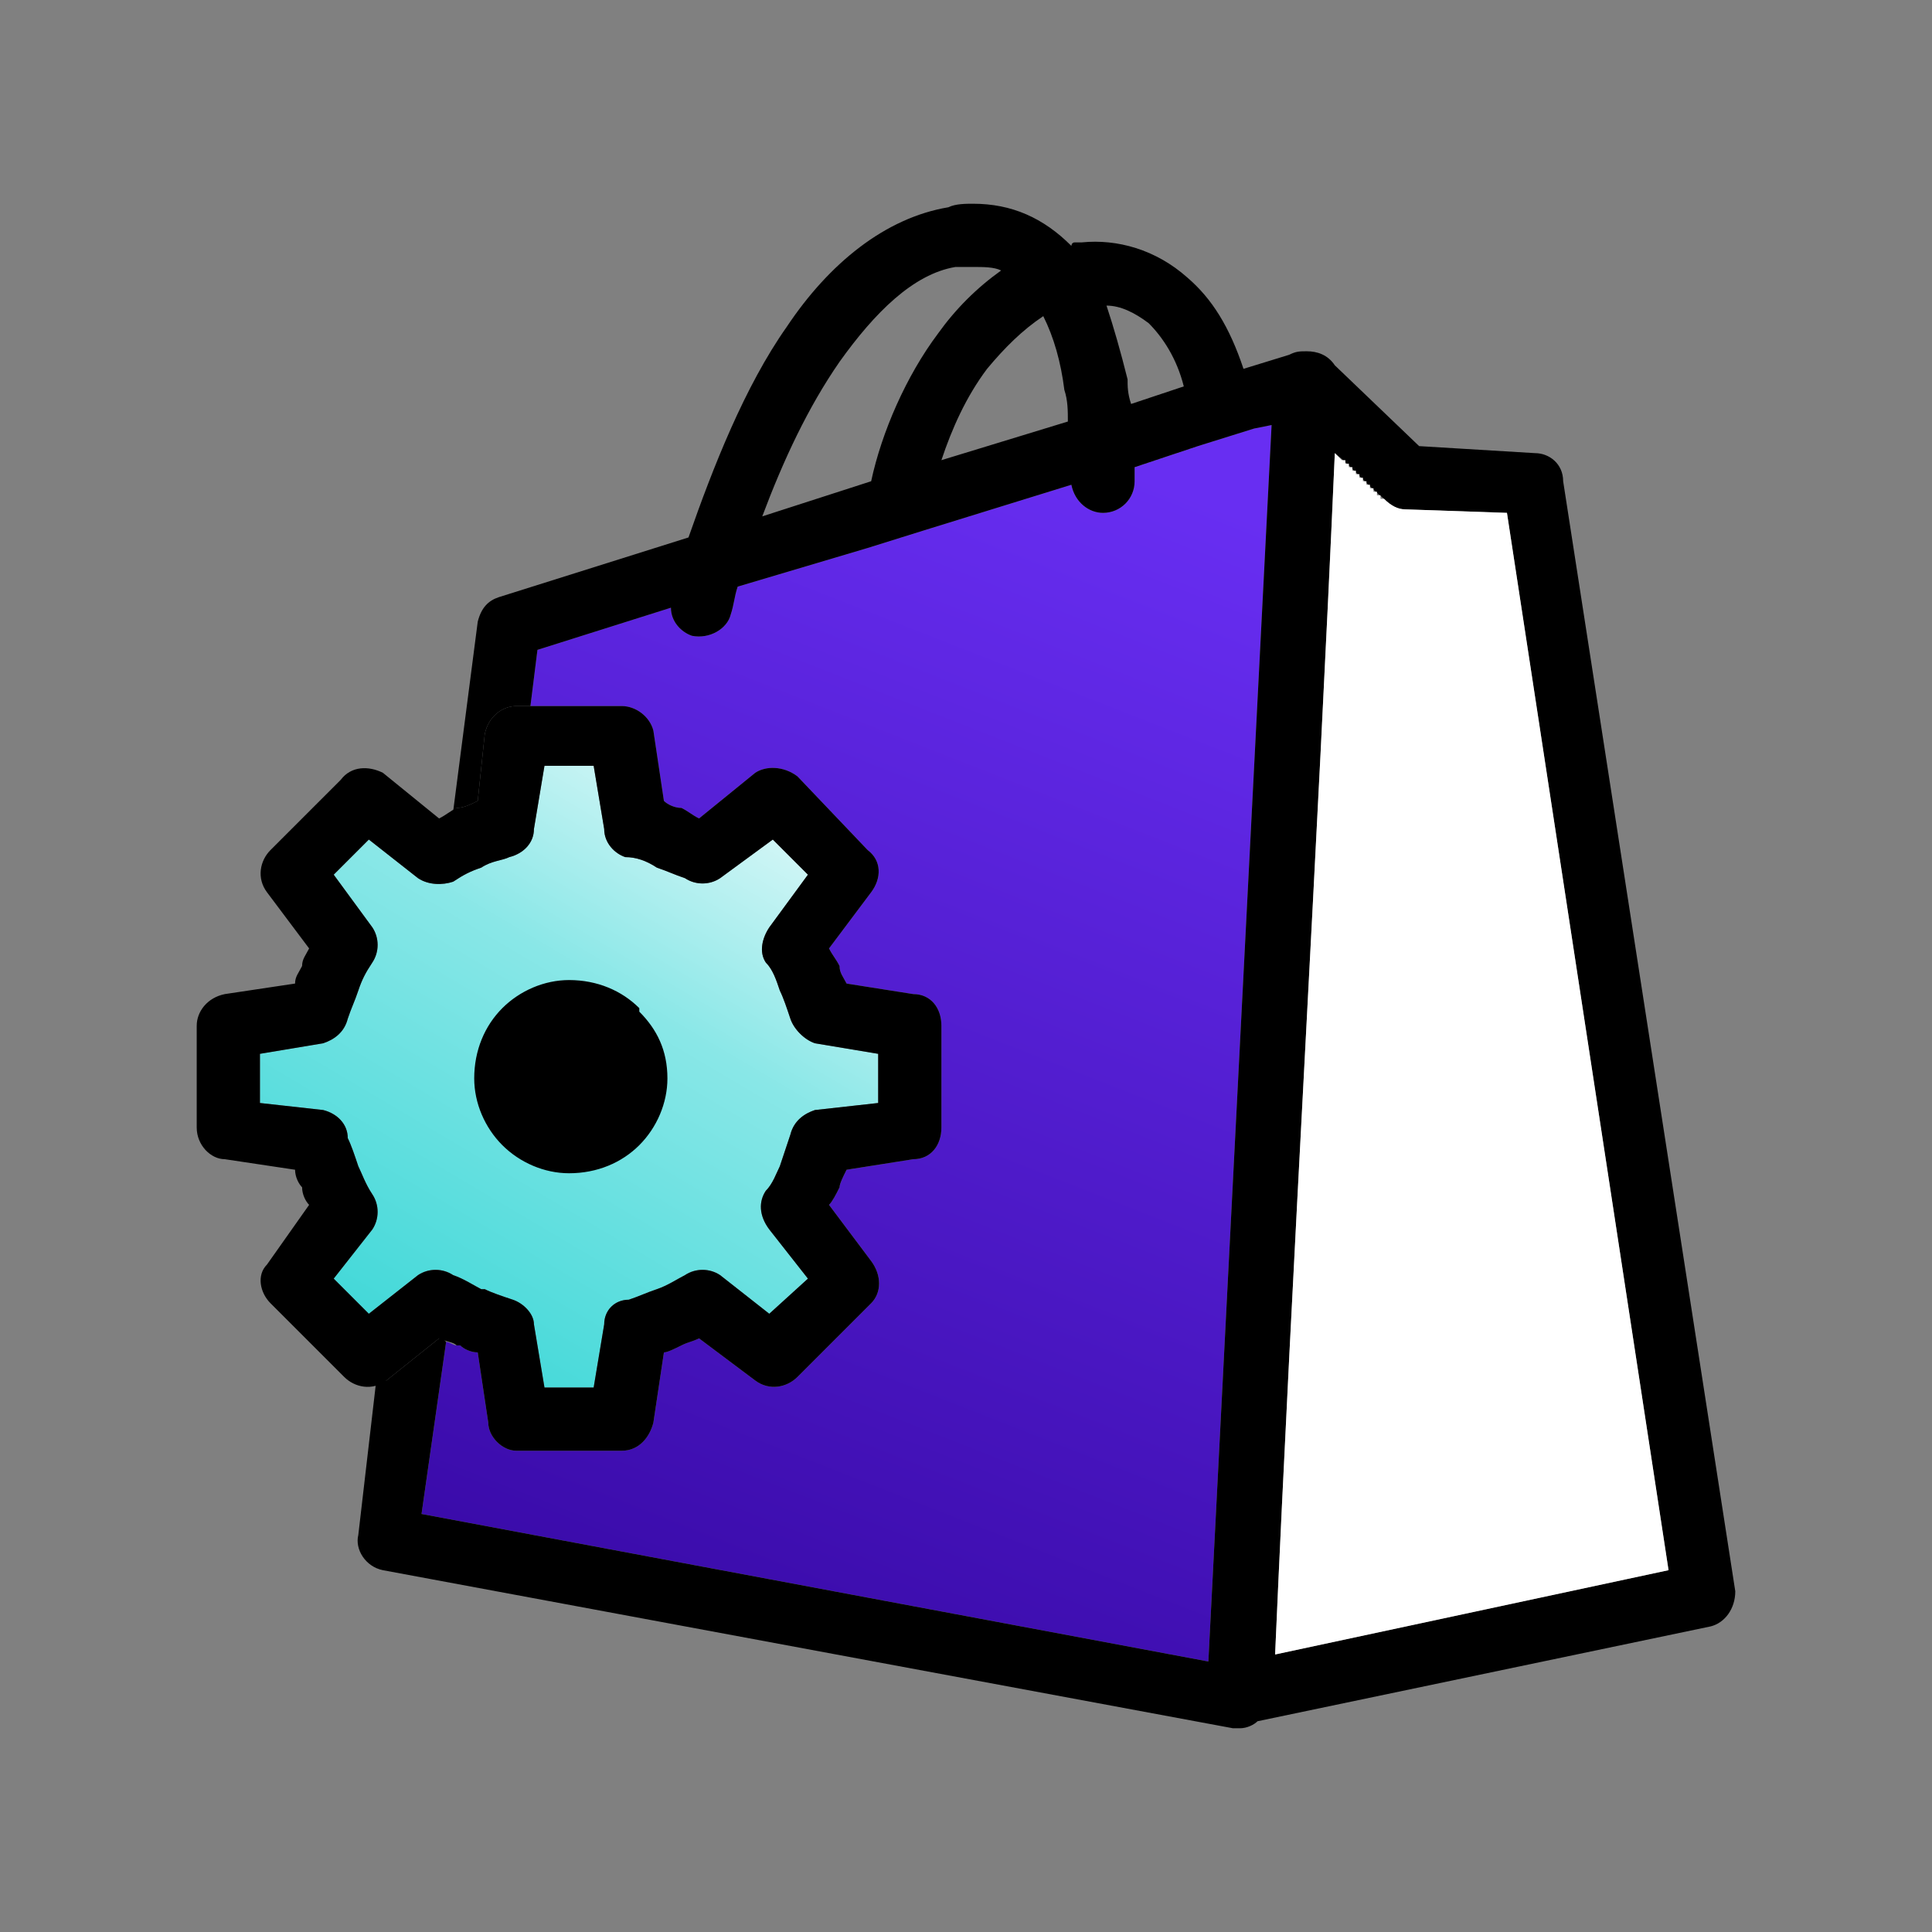
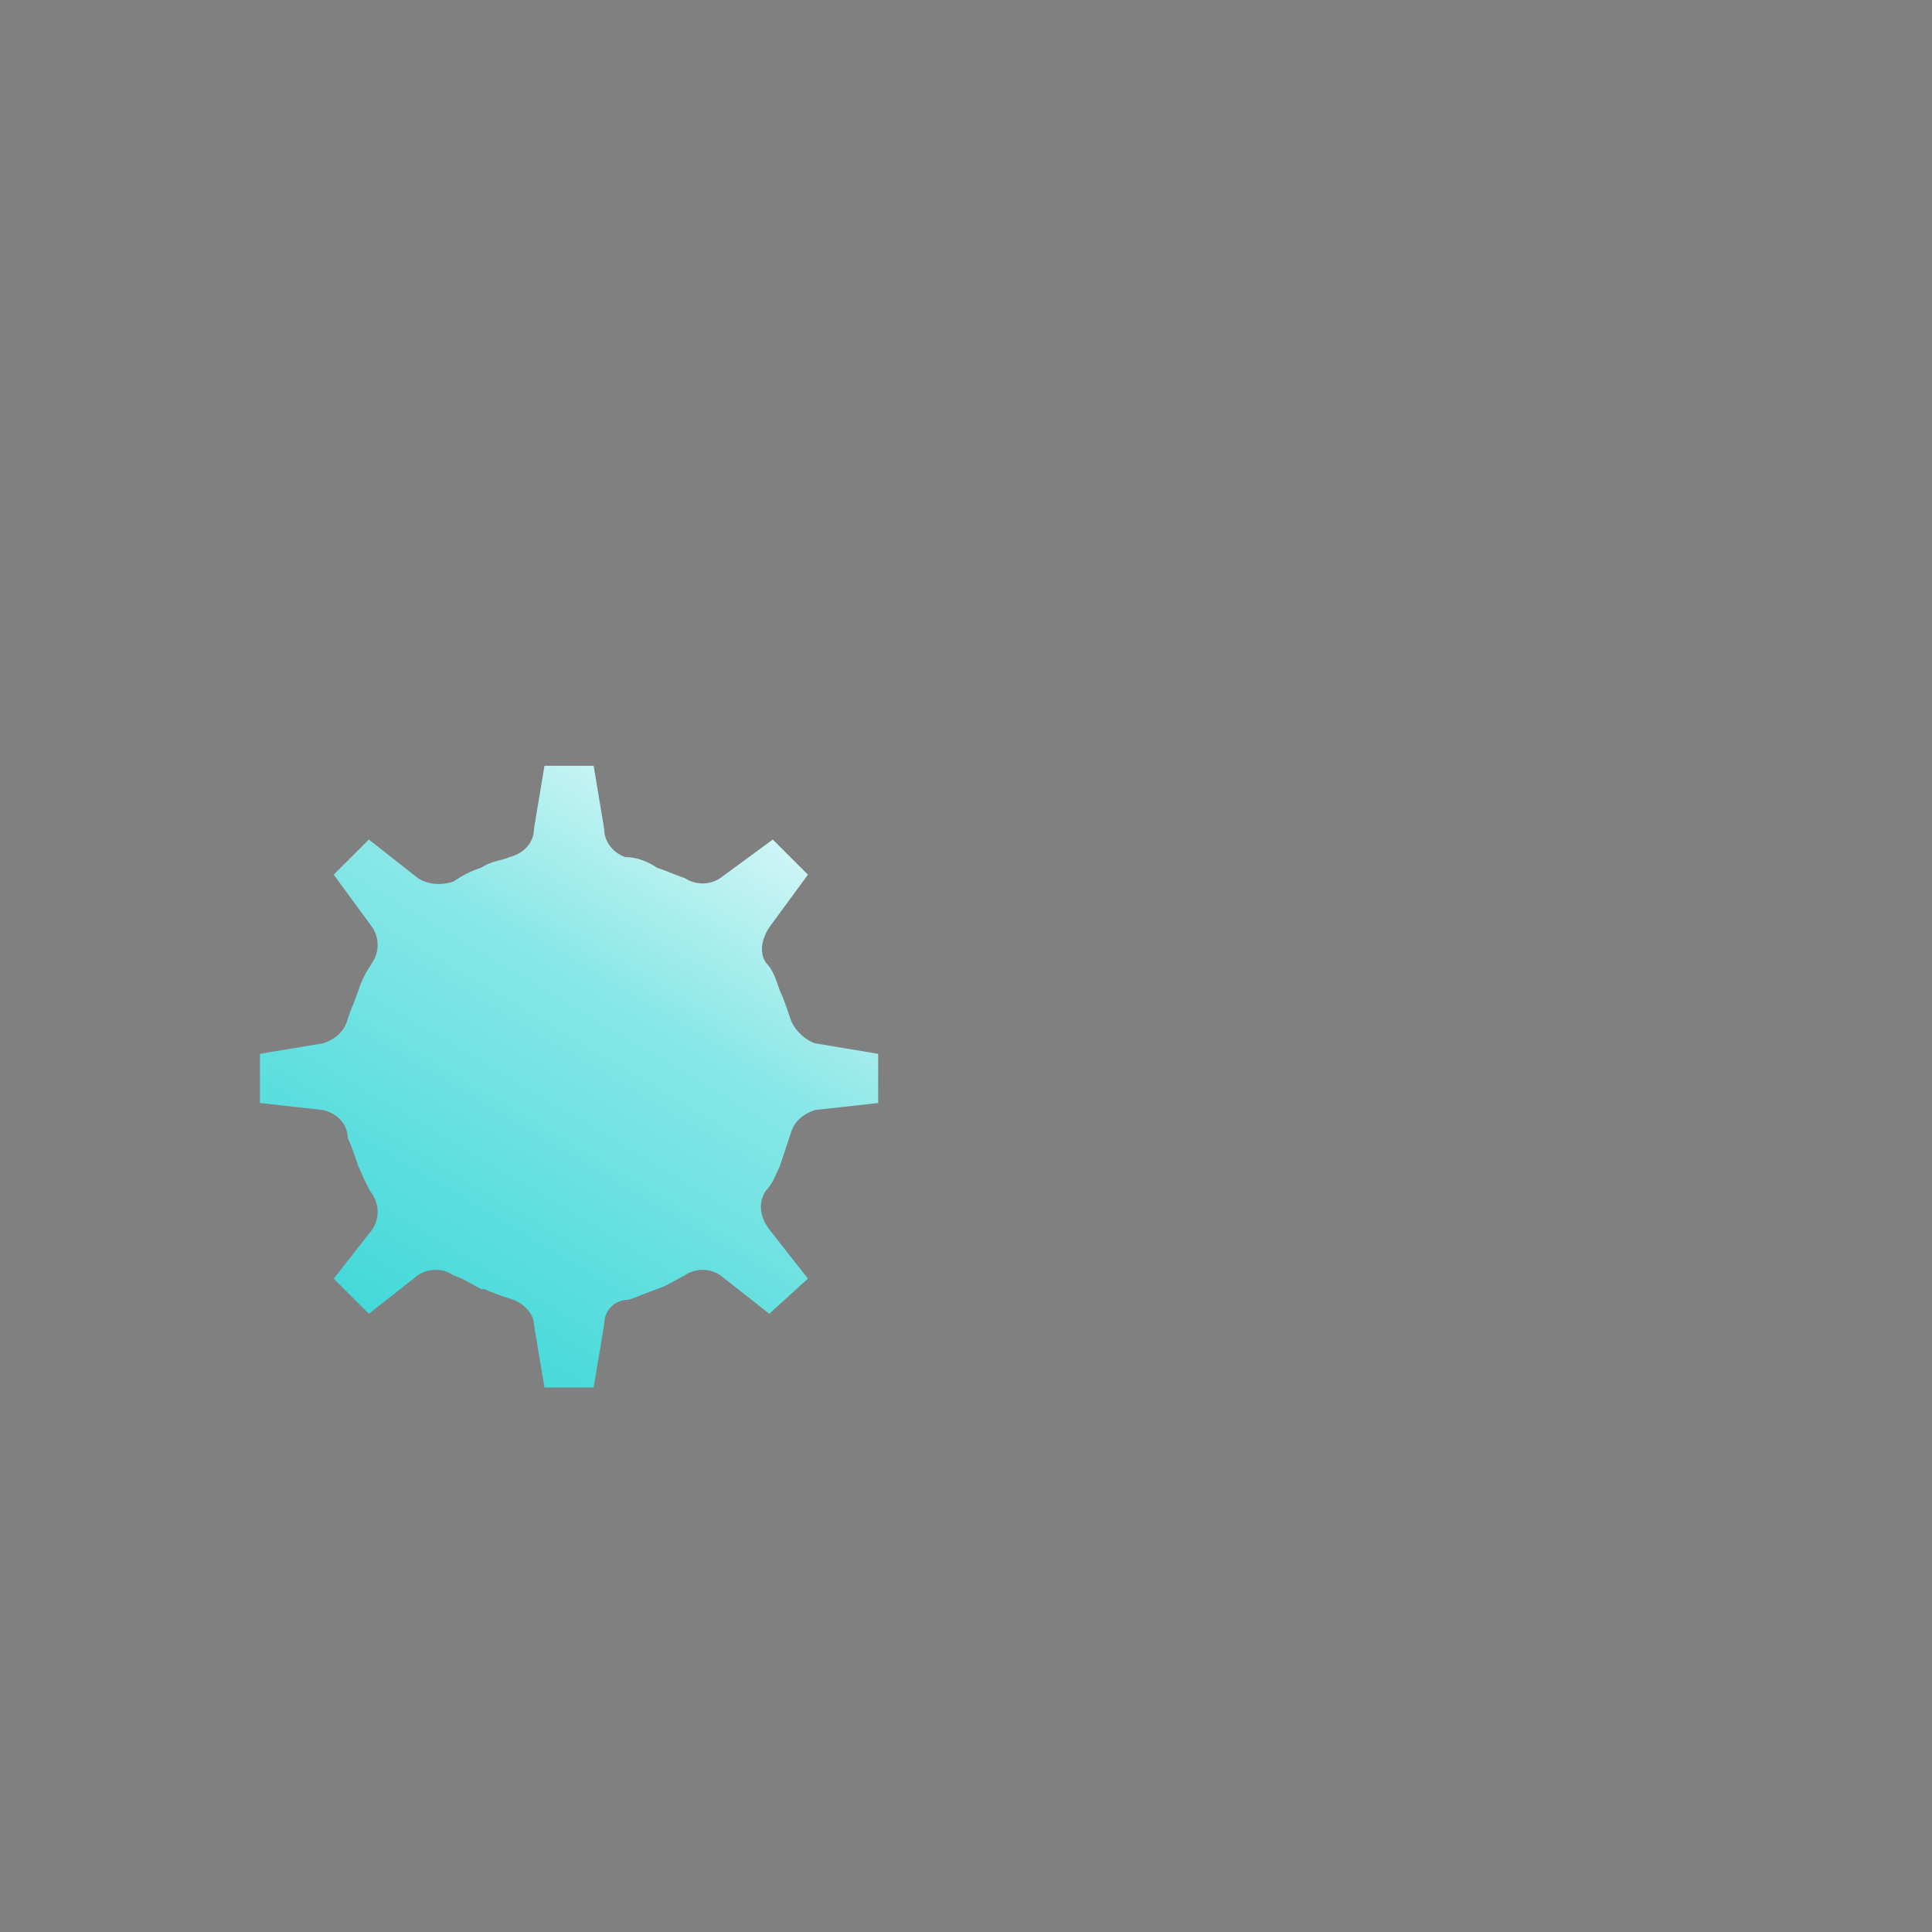
<svg xmlns="http://www.w3.org/2000/svg" xml:space="preserve" width="550px" height="550px" version="1.1" shape-rendering="geometricPrecision" text-rendering="geometricPrecision" image-rendering="optimizeQuality" fill-rule="evenodd" clip-rule="evenodd" viewBox="0 0 550 550">
  <rect x="0" y="0" width="550" height="550" fill="#808080" stroke="none" />
  <defs>
    <linearGradient id="id0" gradientUnits="userSpaceOnUse" x1="175.009" y1="464.123" x2="307.294" y2="127.526">
      <stop offset="0" stop-opacity="1" stop-color="#390AA8" />
      <stop offset="1" stop-opacity="1" stop-color="#682EF2" />
    </linearGradient>
    <linearGradient id="id1" gradientUnits="userSpaceOnUse" x1="87.476" y1="453.02" x2="236.764" y2="200.704">
      <stop offset="0" stop-opacity="1" stop-color="#14CFCF" />
      <stop offset="0.651" stop-opacity="1" stop-color="#89E7E7" />
      <stop offset="1" stop-opacity="1" stop-color="white" />
    </linearGradient>
  </defs>
  <g id="Layer_x0020_1">
-     <rect fill="none" width="550" height="550" />
    <g id="_1892608732400">
-       <path fill="url(#id0)" d="M362 121l-5 1 -16 5 -18 6c0,1 0,3 0,4 0,5 -4,9 -9,9 -4,0 -8,-3 -9,-8l-42 13 -16 5 -37 11c-1,3 -1,5 -2,8 -1,4 -6,7 -11,6 -3,-1 -6,-4 -6,-8l-38 12 -2 16 26 0 0 0c4,0 8,3 9,7l3 20c1,1 3,2 5,2 2,1 3,2 5,3l16 -13 0 0c3,-2 8,-2 12,1l20 21c4,3 4,8 1,12l-12 16c1,2 2,3 3,5 0,2 1,3 2,5l19 3c5,0 8,4 8,9l0 29 0 0c0,5 -3,9 -8,9l-19 3c-1,2 -2,4 -2,5 -1,2 -2,4 -3,5l12 16c3,4 3,9 0,12l-21 21c-3,3 -8,4 -12,1l-16 -12c-2,1 -3,1 -5,2 -2,1 -4,2 -5,2l-3 20c-1,4 -4,8 -9,8l-30 0 0 0c-4,0 -8,-4 -8,-8l-3 -20c-2,0 -4,-1 -5,-2l-1 0c-1,0 -2,-1 -3,-1l-7 49 224 42 18 -352z" />
-       <path fill="black" fill-rule="nonzero" d="M248 137c3,-14 10,-30 19,-42 5,-7 11,-13 18,-18 -2,-1 -5,-1 -8,-1 -1,0 -3,0 -5,0 -12,2 -23,13 -33,27 -9,13 -16,28 -22,44l31 -10zm-38 30c-1,3 -1,5 -2,8 -1,4 -6,7 -11,6 -3,-1 -6,-4 -6,-8l-38 12 -2 16 -4 0c-4,0 -8,3 -9,8l-2 19c-2,1 -4,2 -6,2l0 0 -1 1 7 -54c1,-4 3,-6 6,-7l54 -17c7,-20 16,-43 28,-60 12,-18 28,-31 46,-34 2,-1 5,-1 7,-1 11,0 20,4 28,12 0,0 0,-1 1,-1 0,0 1,0 2,0 10,-1 21,2 30,10 7,6 12,14 16,26l13 -4c2,-1 3,-1 5,-1 3,0 6,1 8,4l24 23 33 2c4,0 8,3 8,8l49 316c0,5 -3,9 -7,10l-129 27c-1,1 -3,2 -5,2 -1,0 -1,0 -2,0l-242 -45c-5,-1 -8,-6 -7,-10l5 -43c1,0 2,-1 3,-1l15 -12c1,0 1,0 2,1l-7 49 224 42 18 -352 -5 1 -16 5 -18 6c0,1 0,3 0,4 0,5 -4,9 -9,9 -4,0 -8,-3 -9,-8l-42 13 -16 5 -37 11zm-100 203l0 0 9 -7 -9 7zm227 -260c-2,-8 -6,-14 -10,-18 -4,-3 -8,-5 -12,-5 2,6 4,13 6,21 0,2 0,4 1,7l15 -5zm-33 10c0,-3 0,-6 -1,-9 -1,-8 -3,-15 -6,-21 -6,4 -11,9 -16,15 -6,8 -10,17 -13,26l36 -11zm76 9c-5,114 -12,228 -17,342l112 -24 -46 -301 -29 -1c-2,0 -4,-1 -6,-3 -5,-4 -9,-9 -14,-13z" />
-       <path fill="white" d="M475 447l-46 -301 -29 -1c-2,0 -4,-1 -6,-3l0 0 0 0 0 0 0 0 0 0 -1 0 0 0 0 0 0 -1 0 0 0 0 0 0 0 0 0 0 -1 0 0 0 0 0 0 -1 0 0 0 0 0 0 0 0 0 0 -1 0 0 0 0 0 0 0 0 -1 0 0 0 0 0 0 -1 0 0 0 0 0 0 0 0 -1 0 0 0 0 0 0 0 0 -1 0 0 0 0 0 0 0 0 0 0 -1 0 0 0 0 0 0 -1 0 0 0 0 0 0 0 0 0 0 -1 0 0 0 0 0 0 -1 0 0 0 0 0 0 0 0 0 0 0 0 -1 0 0 -1 0 0 0 0 0 0 0 0 0 0 0 0 -1 0 0 0 0 0 0 -1 0 0 0 0 0 0 0 0 0 0 0 0 -1 0 0 -1 0 0 0 0 0 0 0 0 0 0 0 0 0 0 -1 0 0 -1 0 0 0 0 0 0 0 0 0 0 0 0 -1 0 0 -1 0 0 0 0 0 0 0 0 0 -1 -1 0 0 0 0 0 0 -1 -1 0 0 0 0 0 0c-5,114 -12,228 -17,342l112 -24z" />
      <path fill="url(#id1)" d="M250 314l0 -14 -18 -3c-3,-1 -6,-4 -7,-7 -1,-3 -2,-6 -3,-8 -1,-3 -2,-6 -4,-8 -2,-3 -1,-7 1,-10l11 -15 -10 -10 -15 11c-3,2 -7,2 -10,0 -3,-1 -5,-2 -8,-3 -3,-2 -6,-3 -9,-3 -3,-1 -6,-4 -6,-8l0 0 -3 -18 -14 0 -3 18c0,4 -3,7 -7,8 -2,1 -5,1 -8,3l0 0c-3,1 -5,2 -8,4 -3,1 -7,1 -10,-1l-14 -11 -10 10 11 15c2,3 2,7 0,10 -2,3 -3,5 -4,8 -1,3 -2,5 -3,8 -1,4 -4,6 -7,7l0 0 -18 3 0 14 18 2c4,1 7,4 7,8 1,2 2,5 3,8 1,2 2,5 4,8 2,3 2,7 0,10l-11 14 10 10 14 -11c3,-2 7,-2 10,0 3,1 6,3 8,4l1 0c2,1 5,2 8,3 3,1 6,4 6,7l0 0 3 18 14 0 3 -18c0,-4 3,-7 7,-7 3,-1 5,-2 8,-3 3,-1 6,-3 8,-4 3,-2 7,-2 10,0l14 11 11 -10 -11 -14c-3,-4 -3,-8 -1,-11 2,-2 3,-5 4,-7 1,-3 2,-6 3,-9 1,-4 4,-6 7,-7l0 0 18 -2z" />
-       <path fill="black" fill-rule="nonzero" d="M250 314l0 -14 -18 -3c-3,-1 -6,-4 -7,-7 -1,-3 -2,-6 -3,-8 -1,-3 -2,-6 -4,-8 -2,-3 -1,-7 1,-10l11 -15 -10 -10 -15 11c-3,2 -7,2 -10,0 -3,-1 -5,-2 -8,-3 -3,-2 -6,-3 -9,-3 -3,-1 -6,-4 -6,-8l0 0 -3 -18 -14 0 -3 18c0,4 -3,7 -7,8 -2,1 -5,1 -8,3l0 0c-3,1 -5,2 -8,4 -3,1 -7,1 -10,-1l-14 -11 -10 10 11 15c2,3 2,7 0,10 -2,3 -3,5 -4,8 -1,3 -2,5 -3,8 -1,4 -4,6 -7,7l0 0 -18 3 0 14 18 2c4,1 7,4 7,8 1,2 2,5 3,8 1,2 2,5 4,8 2,3 2,7 0,10l-11 14 10 10 14 -11c3,-2 7,-2 10,0 3,1 6,3 8,4l1 0c2,1 5,2 8,3 3,1 6,4 6,7l0 0 3 18 14 0 3 -18c0,-4 3,-7 7,-7 3,-1 5,-2 8,-3 3,-1 6,-3 8,-4 3,-2 7,-2 10,0l14 11 11 -10 -11 -14c-3,-4 -3,-8 -1,-11 2,-2 3,-5 4,-7 1,-3 2,-6 3,-9 1,-4 4,-6 7,-7l0 0 18 -2zm-60 -7c0,7 -3,14 -8,19l0 0c-5,5 -12,8 -20,8 -7,0 -14,-3 -19,-8 -5,-5 -8,-12 -8,-19 0,-8 3,-15 8,-20 5,-5 12,-8 19,-8 8,0 15,3 20,8 0,0 0,1 0,1 5,5 8,11 8,19zm78 -15l0 29 0 0c0,5 -3,9 -8,9l-19 3c-1,2 -2,4 -2,5 -1,2 -2,4 -3,5l12 16c3,4 3,9 0,12l-21 21c-3,3 -8,4 -12,1l-16 -12c-2,1 -3,1 -5,2 -2,1 -4,2 -5,2l-3 20c-1,4 -4,8 -9,8l-30 0 0 0c-4,0 -8,-4 -8,-8l-3 -20c-2,0 -4,-1 -5,-2l-1 0c-1,-1 -3,-1 -5,-2l-15 12c-4,3 -9,2 -12,-1l-21 -21c-3,-3 -4,-8 -1,-11l12 -17c-1,-1 -2,-3 -2,-5 -1,-1 -2,-3 -2,-5l-20 -3c-4,0 -8,-4 -8,-9l0 -29 0 0c0,-4 3,-8 8,-9l20 -3c0,-2 1,-3 2,-5 0,-2 1,-3 2,-5l-12 -16 0 0c-3,-4 -2,-9 1,-12l20 -20c3,-4 8,-4 12,-2l16 13c2,-1 3,-2 5,-3l0 0c2,0 4,-1 6,-2l2 -19c1,-5 5,-8 9,-8l30 0 0 0c4,0 8,3 9,7l3 20c1,1 3,2 5,2 2,1 3,2 5,3l16 -13 0 0c3,-2 8,-2 12,1l20 21c4,3 4,8 1,12l-12 16c1,2 2,3 3,5 0,2 1,3 2,5l19 3c5,0 8,4 8,9z" />
    </g>
  </g>
</svg>